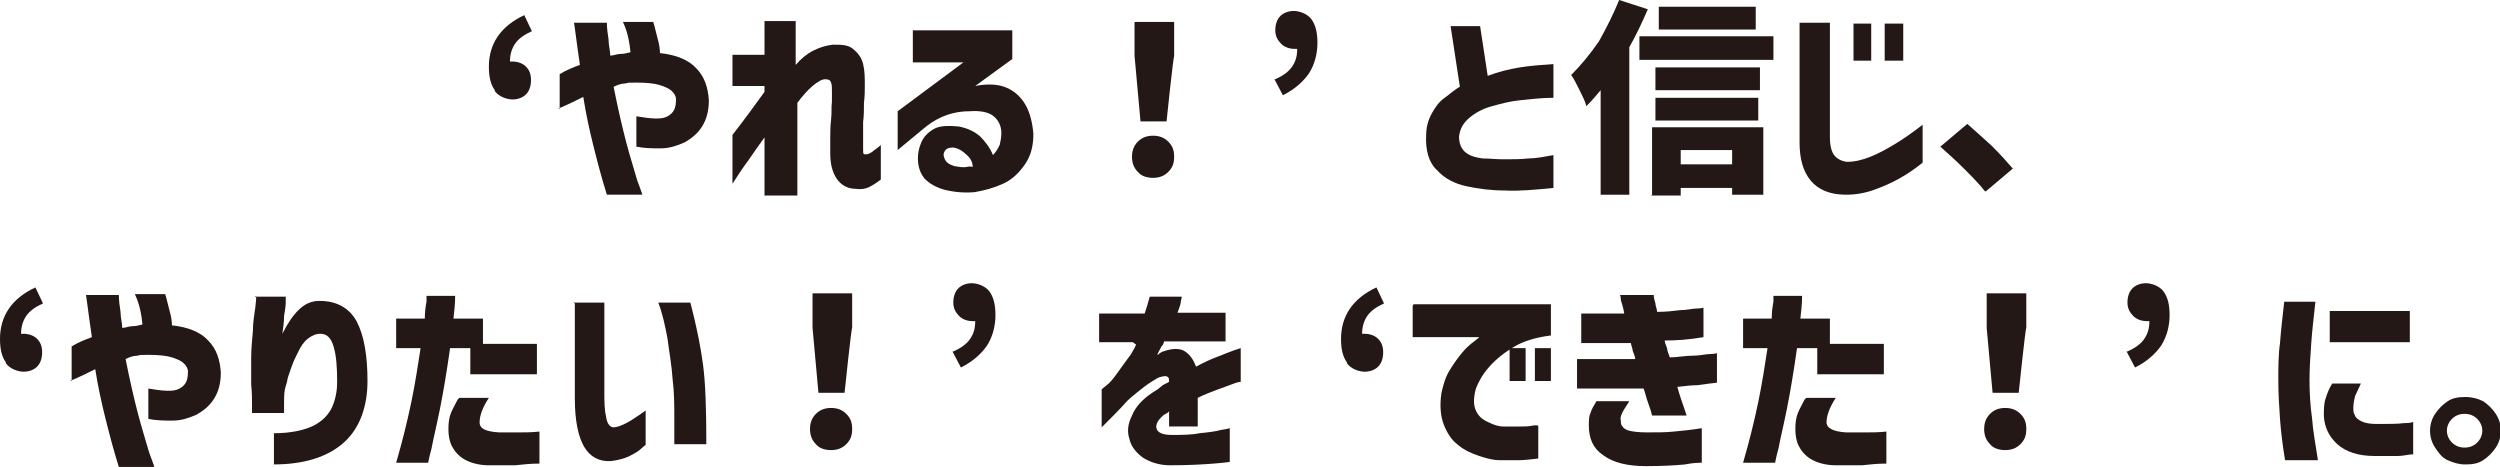
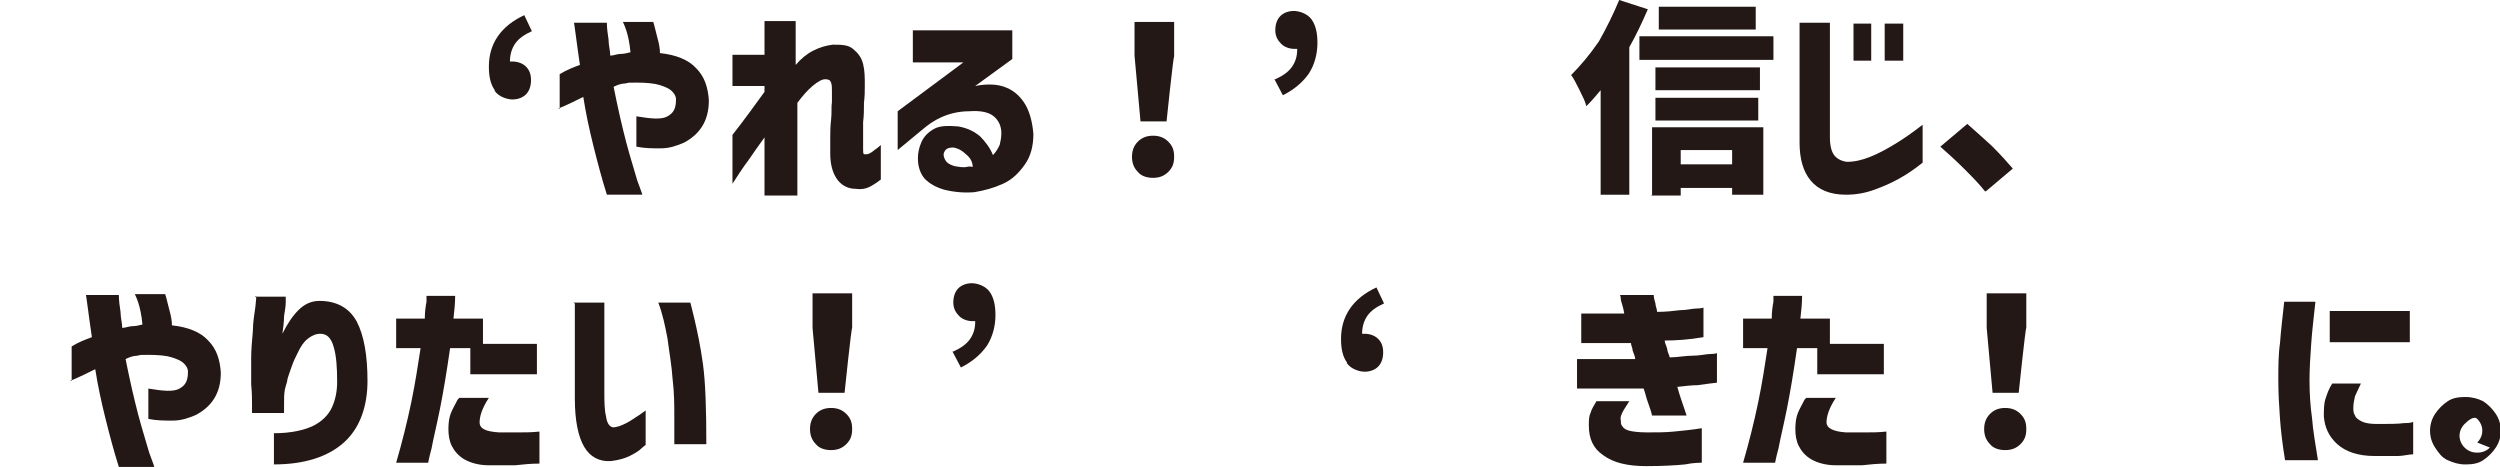
<svg xmlns="http://www.w3.org/2000/svg" id="b" version="1.1" viewBox="0 0 296.6 55.4">
  <defs>
    <style>
      .st0 {
        fill: #231815;
      }
    </style>
  </defs>
  <g id="c">
    <g>
      <g>
        <path class="st0" d="M58.7,10.7c-.5-.7-.7-1.6-.7-2.8,0-2.7,1.4-4.8,4.2-6.1l.9,1.9c-.9.4-1.6.9-2,1.5-.4.6-.6,1.3-.6,2.1,0,0,.2,0,.3,0,.6,0,1.2.2,1.6.6.4.4.6.9.6,1.6s-.2,1.3-.6,1.7c-.4.4-1,.6-1.6.6s-1.6-.3-2.1-1Z" />
        <path class="st0" d="M66.4,12.9v-4.1c.8-.5,1.6-.8,2.4-1.1-.2-1.5-.4-2.7-.5-3.6-.1-.9-.2-1.3-.2-1.4h3.9c0,.7.1,1.3.2,2,0,.7.2,1.3.2,1.9.4,0,.8-.2,1.2-.2.4,0,.8-.1,1.2-.2-.1-1.1-.3-2-.5-2.6-.2-.6-.4-1-.4-1h3.6c.2.6.3,1.2.5,1.9.2.7.3,1.3.3,1.8,1.9.2,3.4.8,4.3,1.8,1,1,1.4,2.3,1.5,3.8,0,1.3-.3,2.3-.8,3.1-.5.8-1.2,1.4-2.1,1.9-.9.4-1.8.7-2.8.7s-1.9,0-2.9-.2v-3.6c1.8.3,3,.4,3.7,0s1-.9,1-2c0-.4-.2-.7-.5-1-.3-.3-.8-.5-1.4-.7-.6-.2-1.6-.3-2.8-.3s-.8,0-1.3.1c-.5,0-1,.2-1.4.4.5,2.5,1,4.7,1.5,6.6.5,1.9,1,3.4,1.3,4.5.4,1.1.6,1.6.6,1.7h-4.2c-.6-1.9-1.1-3.8-1.6-5.8-.5-2-.9-3.9-1.2-5.8-.8.4-1.8.9-3,1.4h0Z" />
        <path class="st0" d="M94.4,23.2h-3.7v-6.9c-.7,1-1.3,1.8-1.9,2.7-.6.8-1.2,1.7-1.9,2.8v-5.8c1.5-1.9,2.7-3.6,3.8-5.1v-.7h-3.8v-3.7h3.8v-4h3.7v5.2c.6-.7,1.3-1.3,2.1-1.7.8-.4,1.5-.6,2.3-.7,1,0,1.8,0,2.4.5s1,1,1.2,1.8c.2.8.2,1.6.2,2.6,0,.6,0,1.2-.1,2,0,.8,0,1.5-.1,2.3,0,.8,0,1.5,0,2.1,0,.6,0,1,0,1.2s0,.4.1.5c0,0,.2,0,.3,0,.2,0,.4-.1.7-.3.2-.2.6-.4,1-.8v4.1c-.5.4-1,.7-1.4.9-.4.2-1,.3-1.6.2-1,0-1.8-.5-2.3-1.3s-.7-1.8-.7-2.9c0-.4,0-1,0-1.7,0-.7,0-1.5.1-2.3s0-1.5.1-2.1c0-.6,0-1,0-1.3,0-.4,0-.7-.1-1s-.3-.4-.7-.4c-.4,0-.9.3-1.5.8-.6.5-1.2,1.2-1.8,2,0,0,0,11,0,11Z" />
        <path class="st0" d="M108.3,7.4v-3.8h11.8v3.4l-4.4,3.2c1.5-.3,2.8-.2,3.7.2,1,.4,1.8,1.2,2.3,2.1s.8,2.1.9,3.4c0,1.4-.3,2.6-1,3.6-.7,1-1.5,1.8-2.6,2.3-1.1.5-2.2.8-3.4,1-1.2.1-2.4,0-3.6-.3-1-.3-1.7-.7-2.3-1.3-.5-.6-.8-1.4-.8-2.4,0-.6.1-1.2.4-1.9.3-.7.8-1.2,1.5-1.6.7-.4,1.7-.4,2.9-.3,1.1.2,1.9.6,2.6,1.2.6.6,1.2,1.4,1.5,2.2.4-.4.6-.8.8-1.2.1-.4.2-.9.2-1.4,0-.8-.3-1.5-.9-2-.6-.5-1.6-.7-2.9-.6-1.3,0-2.4.3-3.3.7-.9.4-1.6.9-2.3,1.5l-2.9,2.4v-4.6l7.8-5.8s-6,0-6,0ZM113.1,17.5c-.5,0-.8.1-1,.4-.2.3-.2.6,0,1,.2.4.5.6,1.1.8.6.1,1.1.2,1.5.1s.6,0,.7,0c0-.6-.3-1.1-.8-1.5-.4-.4-.9-.7-1.5-.8Z" />
        <path class="st0" d="M135,20.4c-.5-.5-.7-1.1-.7-1.8s.2-1.3.7-1.8c.5-.5,1.1-.7,1.8-.7s1.3.2,1.8.7c.5.5.7,1,.7,1.8s-.2,1.3-.7,1.8c-.5.5-1.1.7-1.8.7s-1.4-.2-1.8-.7h0ZM135.3,14.3l-.7-7.7V2.6c-.1,0,4.7,0,4.7,0v4.1c-.1,0-.9,7.7-.9,7.7h-3.1Z" />
        <path class="st0" d="M151.3,9.4c.9-.4,1.6-.9,2-1.5.4-.6.6-1.2.6-2.1,0,0-.2,0-.3,0-.6,0-1.2-.2-1.6-.6s-.7-.9-.7-1.6.2-1.3.6-1.7c.4-.4,1-.6,1.6-.6s1.6.3,2.1,1c.5.7.7,1.6.7,2.8s-.3,2.5-1,3.6c-.7,1-1.7,1.9-3.1,2.6l-1-1.9Z" />
-         <path class="st0" d="M184.3,7.6v4c-1.5,0-2.9.2-4,.3-1.1.1-2.2.4-3.3.7-1.1.3-2,.8-2.7,1.4s-1.1,1.3-1.2,2.2c0,.9.3,1.5.8,1.9.5.4,1.2.6,2,.7.8,0,1.6.1,2.5.1,1,0,2,0,2.9-.1.9,0,1.9-.2,3-.4v3.9c-2.1.2-4.1.4-5.8.3-1.6,0-3.1-.2-4.5-.5-1.4-.3-2.6-.9-3.5-1.9-1-.9-1.4-2.4-1.3-4.2,0-1,.3-1.9.7-2.6.4-.7.8-1.3,1.5-1.8s1.2-1,1.8-1.3l-1.1-7.2h3.5l.9,5.9c1.3-.5,2.6-.8,3.8-1,1.2-.2,2.6-.3,4.1-.4ZM184.3,7.6v4c-1.5,0-2.9.2-4,.3-1.1.1-2.2.4-3.3.7-1.1.3-2,.8-2.7,1.4s-1.1,1.3-1.2,2.2c0,.9.3,1.5.8,1.9.5.4,1.2.6,2,.7.8,0,1.6.1,2.5.1,1,0,2,0,2.9-.1.9,0,1.9-.2,3-.4v3.9c-2.1.2-4.1.4-5.8.3-1.6,0-3.1-.2-4.5-.5-1.4-.3-2.6-.9-3.5-1.9-1-.9-1.4-2.4-1.3-4.2,0-1,.3-1.9.7-2.6.4-.7.8-1.3,1.5-1.8s1.2-1,1.8-1.3l-1.1-7.2h3.5l.9,5.9c1.3-.5,2.6-.8,3.8-1,1.2-.2,2.6-.3,4.1-.4Z" />
        <path class="st0" d="M195.5,1.1c-.7,1.6-1.4,3.1-2.2,4.5v17.5h-3.4v-12.4c-.5.6-1,1.2-1.7,1.9-.1-.5-.4-1.1-.8-1.9-.4-.8-.7-1.4-1-1.8,1.1-1.1,2.2-2.4,3.3-4C190.6,3.3,191.4,1.7,192.1,0l3.4,1.1h0ZM194.5,4.3h15.9v2.8h-15.9v-2.8ZM196,23.1v-8h13.2v8h-3.7v-.8h-6.1v.9h-3.5ZM208.8,8v2.7h-12.4v-2.7s12.4,0,12.4,0ZM196.4,14.3v-2.7h12.2v2.7h-12.2ZM208.3.8v2.7h-11.5V.8h11.5ZM205.5,17.8h-6.1v1.7h6.1v-1.7Z" />
        <path class="st0" d="M213.4,2.7h3.7v13.6c0,1,.2,1.7.5,2.1s.8.7,1.5.8c.9,0,1.8-.2,2.8-.6,1-.4,1.9-.9,2.9-1.5s2-1.3,3.3-2.3v4.5c-1,.8-1.9,1.4-2.8,1.9s-1.8.9-2.9,1.3c-1.1.4-2.2.6-3.4.6-1.9,0-3.3-.6-4.2-1.7s-1.3-2.6-1.3-4.5V2.7ZM219.9,7.2V2.8h2.1v4.4h-2.1ZM223.6,7.2V2.8h2.2v4.4h-2.2Z" />
        <path class="st0" d="M235.5,22.7c-.7-.9-1.6-1.8-2.5-2.7-1-1-1.9-1.8-2.8-2.6l3.2-2.7c.8.7,1.8,1.6,2.9,2.6,1.1,1.1,1.9,2,2.5,2.7l-3.2,2.7h0Z" />
      </g>
      <g>
-         <path class="st0" d="M.7,43c-.5-.7-.7-1.6-.7-2.8,0-2.7,1.4-4.8,4.2-6.1l.9,1.9c-.9.4-1.6.9-2,1.5-.4.6-.6,1.3-.6,2.1,0,0,.2,0,.3,0,.6,0,1.2.2,1.6.6.4.4.6.9.6,1.6s-.2,1.3-.6,1.7c-.4.4-1,.6-1.6.6s-1.6-.3-2.1-1Z" />
        <path class="st0" d="M8.5,45.2v-4.1c.8-.5,1.6-.8,2.4-1.1-.2-1.5-.4-2.7-.5-3.6-.1-.9-.2-1.3-.2-1.4h3.9c0,.7.1,1.3.2,2,0,.7.2,1.3.2,1.9.4,0,.8-.2,1.2-.2.4,0,.8-.1,1.2-.2-.1-1.1-.3-2-.5-2.6-.2-.6-.4-1-.4-1h3.6c.2.6.3,1.2.5,1.9.2.7.3,1.3.3,1.8,1.9.2,3.4.8,4.3,1.8,1,1,1.4,2.3,1.5,3.8,0,1.3-.3,2.3-.8,3.1-.5.8-1.2,1.4-2.1,1.9-.9.4-1.8.7-2.8.7s-1.9,0-2.9-.2v-3.6c1.8.3,3,.4,3.7,0s1-.9,1-2c0-.4-.2-.7-.5-1-.3-.3-.8-.5-1.4-.7-.6-.2-1.6-.3-2.8-.3s-.8,0-1.3.1c-.5,0-1,.2-1.4.4.5,2.5,1,4.7,1.5,6.6.5,1.9,1,3.4,1.3,4.5.4,1.1.6,1.6.6,1.7h-4.2c-.6-1.9-1.1-3.8-1.6-5.8-.5-2-.9-3.9-1.2-5.8-.8.4-1.8.9-3,1.4h0Z" />
        <path class="st0" d="M30.2,35.2h3.7s0,.2,0,.7c0,.4-.1,1-.2,1.6,0,.7-.1,1.4-.2,2.1.6-1.2,1.2-2.1,1.9-2.8.7-.7,1.5-1.1,2.5-1.1,2,0,3.5.8,4.4,2.4.9,1.7,1.3,4.1,1.3,7.1s-.9,5.6-2.8,7.3c-1.9,1.7-4.7,2.6-8.3,2.6v-3.7c2.1,0,3.7-.4,4.7-.9,1-.5,1.8-1.3,2.2-2.2.4-.9.6-1.9.6-3,0-1.7-.1-3.1-.4-4.1-.3-1.1-.8-1.6-1.6-1.6-.5,0-1,.2-1.5.6-.5.4-.8.9-1.1,1.5-.3.6-.6,1.2-.8,1.8-.2.6-.4,1.1-.5,1.5,0,.3-.2.7-.3,1.2s-.1,1.1-.1,1.8c0,.3,0,.5,0,.7,0,.2,0,.3,0,.3h-3.8s0-.3,0-1c0-.6,0-1.4-.1-2.4,0-1,0-2,0-3.1,0-1,.1-2.1.2-3.2,0-1.1.2-2.1.3-2.9s.1-1.2.1-1.3h0Z" />
        <path class="st0" d="M50,41.3h-3v-3.5h3.4c0-.8.1-1.5.2-2,0-.5,0-.7,0-.7h3.4c0,.9-.1,1.8-.2,2.7h3.5v3c2.3,0,4.4,0,6.4,0v3.6c-1,0-2,0-3.2,0-1.1,0-2.7,0-4.7,0v-3.1h-2.4c-.4,2.8-.8,5.2-1.2,7.2-.4,2-.8,3.6-1,4.7-.3,1.1-.4,1.7-.4,1.7h-3.8c.7-2.4,1.3-4.8,1.8-7.2.5-2.4.8-4.5,1.1-6.4ZM54.5,47.2h3.5c-.8,1.2-1.1,2.2-1.1,2.9,0,.8.8,1.1,2.3,1.2.9,0,1.7,0,2.4,0,.7,0,1.5,0,2.4-.1v3.8c-1,0-2,.1-2.9.2-.9,0-1.9,0-3.1,0-1.2,0-2.2-.3-2.9-.7s-1.2-1-1.5-1.6-.4-1.3-.4-2c0-.8.1-1.4.3-1.9s.5-1,.8-1.6Z" />
        <path class="st0" d="M68,35.9h3.7s0,.4,0,1.1,0,1.6,0,2.6c0,1.1,0,2.2,0,3.4,0,1.2,0,2.3,0,3.3,0,1.3,0,2.3.2,3.1.1.8.4,1.2.8,1.3.5,0,1-.2,1.6-.5.6-.3,1.1-.7,1.6-1,.4-.3.7-.5.7-.5v4.1s-.2.1-.5.4c-.3.3-.8.6-1.4.9-.6.3-1.4.5-2.2.6-1.4.1-2.5-.5-3.2-1.7-.7-1.2-1.1-3.1-1.1-5.7s0-2.2,0-3.5c0-1.3,0-2.5,0-3.7,0-1.2,0-2.2,0-2.9,0-.8,0-1.2,0-1.2ZM78,35.9h3.9s.2.7.5,2c.3,1.3.7,3.1,1,5.3.3,2.2.4,5.4.4,9.5h-3.8s0-.2,0-.6c0-.3,0-1.2,0-2.6s0-2.9-.2-4.5c-.1-1.6-.4-3.2-.6-4.8-.3-1.6-.6-3-1.1-4.3Z" />
        <path class="st0" d="M96.8,52.7c-.5-.5-.7-1.1-.7-1.8s.2-1.3.7-1.8c.5-.5,1.1-.7,1.8-.7s1.3.2,1.8.7c.5.5.7,1,.7,1.8s-.2,1.3-.7,1.8c-.5.5-1.1.7-1.8.7s-1.4-.2-1.8-.7ZM97.1,46.6l-.7-7.7v-4.1c-.1,0,4.7,0,4.7,0v4.1c-.1,0-.9,7.7-.9,7.7h-3.1Z" />
        <path class="st0" d="M113.1,41.7c.9-.4,1.6-.9,2-1.5.4-.6.6-1.2.6-2.1,0,0-.2,0-.3,0-.6,0-1.2-.2-1.6-.6s-.7-.9-.7-1.6.2-1.3.6-1.7c.4-.4,1-.6,1.6-.6s1.6.3,2.1,1c.5.7.7,1.6.7,2.8s-.3,2.5-1,3.6c-.7,1-1.7,1.9-3.1,2.6l-1-1.9Z" />
-         <path class="st0" d="M134.4,40.6h-4v-3.4h5.4c.2-.6.4-1.2.6-2h3.8s0,.2-.1.5c0,.4-.2.8-.4,1.4h5.7v3.4h-7.3s0,.3-.3.6c-.2.4-.4.7-.5,1,0,0,.1,0,.3-.2.2-.1.3-.2.4-.2,1.1-.4,2-.4,2.6,0,.6.4,1,1,1.3,1.8.9-.5,1.8-.9,2.6-1.2s1.7-.7,2.7-1v4s-.3,0-.8.2c-.5.2-1.1.4-1.9.7s-1.6.6-2.4,1v3.4h-3.4v-1.8s0,0-.2.2c-.1,0-.3.2-.4.2-.7.6-1,1.1-.9,1.6.1.5.7.8,1.8.8,1.2,0,2.3,0,3.3-.2,1-.1,1.9-.2,2.6-.4.7-.1,1-.2,1-.2v4s-.6.1-1.9.2c-1.2.1-3,.2-5.2.2-1.3,0-2.4-.4-3.2-.9-.8-.6-1.4-1.3-1.6-2.2-.3-.9-.2-1.8.3-2.8.4-1,1.2-1.9,2.4-2.7.3-.2.7-.4,1-.7s.7-.4,1-.6c0-.3,0-.5-.2-.6-.1-.1-.4-.1-.7,0-.3,0-.7.3-1.2.6-.5.3-1,.7-1.5,1.1-.5.4-1,.8-1.4,1.2-.8.9-1.5,1.6-2.1,2.2-.6.6-.9.9-.9.9v-4.5s.2-.2.6-.5c.4-.3.8-.8,1.3-1.5s1-1.4,1.6-2.2c.1-.2.2-.4.4-.7.1-.3.2-.4.2-.4Z" />
        <path class="st0" d="M159.8,43c-.5-.7-.7-1.6-.7-2.8,0-2.7,1.4-4.8,4.2-6.1l.9,1.9c-.9.4-1.6.9-2,1.5-.4.6-.6,1.3-.6,2.1,0,0,.2,0,.3,0,.6,0,1.2.2,1.6.6.4.4.6.9.6,1.6s-.2,1.3-.6,1.7c-.4.4-1,.6-1.6.6s-1.6-.3-2.1-1h0Z" />
-         <path class="st0" d="M167.7,36.1h16.3v3.7c-1.6.2-3.1.6-4.3,1.3-1.2.7-2.2,1.5-3,2.4-.8.9-1.3,1.8-1.6,2.6-.3,1.1-.3,2,0,2.6.3.7.8,1.1,1.5,1.4.6.3,1.2.5,1.7.5.7,0,1.3,0,1.9,0s1.2,0,1.6-.1.7,0,.7,0v3.9c-.9.1-1.7.2-2.4.2s-1.4,0-2.2,0c-.7,0-1.5-.2-2.4-.5s-1.8-.7-2.5-1.3c-.8-.6-1.3-1.4-1.7-2.4-.4-1-.5-2.3-.3-3.7.2-1,.5-2,1-2.8.5-.8,1-1.5,1.5-2.1s1-1,1.4-1.3c.4-.3.6-.5.6-.5h-7.9v-3.7h0ZM179.1,45.2v-3.9h1.9v3.9s-1.9,0-1.9,0ZM182.1,45.2v-3.9h1.9v3.9s-1.9,0-1.9,0Z" />
        <path class="st0" d="M187.6,40.6v-3.4c1,0,1.9,0,2.6,0h2.5c-.1-.7-.3-1.2-.4-1.6,0-.4-.1-.6-.1-.6h4c0,.3.1.7.2,1,0,.3.2.7.2,1,1,0,1.9-.1,2.7-.2.8,0,1.5-.2,2-.2s.8-.1.8-.1v3.5c-1.7.3-3.3.4-4.6.4,0,.3.2.6.3,1,0,.3.2.6.3,1,.9,0,1.8-.2,2.7-.2.9,0,1.6-.2,2.1-.2s.8-.1.8-.1v3.5c-.9.1-1.6.2-2.3.3-.7,0-1.5.1-2.4.2.3,1.1.6,1.9.8,2.5.2.6.3.9.3.9h-4.1c-.1-.5-.3-1-.5-1.6-.2-.5-.3-1.1-.5-1.6-.9,0-1.8,0-2.7,0-.9,0-1.7,0-2.5,0h-2.7v-3.5c1.5,0,2.7,0,3.7,0,1,0,2.1,0,3.2,0,0-.3-.2-.7-.3-1,0-.3-.2-.6-.2-.9-1.1,0-2,0-2.9,0s-1.6,0-2.1,0-.9,0-.9,0h0ZM189.3,47.6h4c-.3.5-.6.9-.8,1.3-.2.4-.3.7-.2,1,0,.3,0,.5.2.7.1.2.4.4.8.5.4.1,1.1.2,2.1.2,1.2,0,2.2,0,3.2-.1s2.1-.2,3.3-.4v4.1c-.3,0-1,0-2,.2-1,.1-2.6.2-4.6.2-2.2,0-3.9-.4-5.1-1.3-1.2-.8-1.7-2-1.7-3.5,0-.6,0-1.1.2-1.5.1-.4.4-.9.7-1.4Z" />
        <path class="st0" d="M209.8,41.3h-3v-3.5h3.4c0-.8.1-1.5.2-2,0-.5,0-.7,0-.7h3.4c0,.9-.1,1.8-.2,2.7h3.5v3c2.3,0,4.4,0,6.4,0v3.6c-1,0-2,0-3.2,0-1.1,0-2.7,0-4.7,0v-3.1h-2.4c-.4,2.8-.8,5.2-1.2,7.2-.4,2-.8,3.6-1,4.7-.3,1.1-.4,1.7-.4,1.7h-3.8c.7-2.4,1.3-4.8,1.8-7.2.5-2.4.8-4.5,1.1-6.4h0ZM214.3,47.2h3.5c-.8,1.2-1.1,2.2-1.1,2.9s.8,1.1,2.3,1.2c.9,0,1.7,0,2.4,0,.7,0,1.5,0,2.4-.1v3.8c-1,0-2,.1-2.9.2-.9,0-1.9,0-3.1,0-1.2,0-2.2-.3-2.9-.7s-1.2-1-1.5-1.6-.4-1.3-.4-2c0-.8.1-1.4.3-1.9s.5-1,.8-1.6Z" />
        <path class="st0" d="M236.1,52.7c-.5-.5-.7-1.1-.7-1.8s.2-1.3.7-1.8c.5-.5,1.1-.7,1.8-.7s1.3.2,1.8.7c.5.5.7,1,.7,1.8s-.2,1.3-.7,1.8c-.5.5-1.1.7-1.8.7s-1.4-.2-1.8-.7h0ZM236.4,46.6l-.7-7.7v-4.1c-.1,0,4.7,0,4.7,0v4.1c-.1,0-.9,7.7-.9,7.7h-3.1Z" />
-         <path class="st0" d="M252.4,41.7c.9-.4,1.6-.9,2-1.5.4-.6.6-1.2.6-2.1,0,0-.2,0-.3,0-.6,0-1.2-.2-1.6-.6s-.7-.9-.7-1.6.2-1.3.6-1.7c.4-.4,1-.6,1.6-.6s1.6.3,2.1,1c.5.7.7,1.6.7,2.8s-.3,2.5-1,3.6c-.7,1-1.7,1.9-3.1,2.6l-1-1.9Z" />
        <path class="st0" d="M271,35.8h3.7c-.2,1.9-.4,3.5-.5,5-.1,1.4-.2,2.9-.2,4.3,0,1.6.1,3.1.3,4.5.1,1.4.4,3.1.7,5h-3.9c-.3-1.8-.5-3.5-.6-4.9-.1-1.4-.2-3-.2-4.6,0-1.5,0-3,.2-4.4.1-1.4.3-3.1.5-4.9h0ZM276.6,45.5h3.5c-.3.6-.5,1.1-.7,1.5-.1.4-.2.9-.2,1.4,0,.3,0,.6.2.9.1.3.4.5.8.7.4.2,1,.3,1.8.3,1.4,0,2.5,0,3.2-.1.8,0,1.1-.1,1.1-.2v3.9c-.5,0-1.2.2-1.8.2-.7,0-1.6,0-2.8,0-1.9,0-3.4-.5-4.4-1.4-1-.9-1.5-2-1.6-3.3,0-.8,0-1.5.2-2.1.2-.6.4-1.2.8-1.8h0ZM276.4,36.9h9.5v3.7h-9.5v-3.7Z" />
-         <path class="st0" d="M294.6,47.6c.6.4,1.1.9,1.5,1.5.4.6.6,1.3.6,2s-.2,1.4-.6,2c-.4.6-.9,1.1-1.5,1.5s-1.3.5-2.1.5-1.4-.2-2.1-.5-1.1-.9-1.5-1.5c-.4-.6-.6-1.3-.6-2s.2-1.4.6-2c.4-.6.9-1.1,1.5-1.5.6-.4,1.3-.5,2.1-.5s1.5.2,2.1.5ZM293.9,52.5c.4-.4.6-.9.6-1.4s-.2-1-.6-1.4c-.4-.4-.9-.6-1.5-.6s-1.1.2-1.5.6c-.4.4-.6.9-.6,1.4s.2,1,.6,1.4.9.6,1.5.6,1.1-.2,1.5-.6Z" />
+         <path class="st0" d="M294.6,47.6c.6.4,1.1.9,1.5,1.5.4.6.6,1.3.6,2s-.2,1.4-.6,2c-.4.6-.9,1.1-1.5,1.5s-1.3.5-2.1.5-1.4-.2-2.1-.5-1.1-.9-1.5-1.5c-.4-.6-.6-1.3-.6-2s.2-1.4.6-2c.4-.6.9-1.1,1.5-1.5.6-.4,1.3-.5,2.1-.5s1.5.2,2.1.5ZM293.9,52.5c.4-.4.6-.9.6-1.4s-.2-1-.6-1.4s-1.1.2-1.5.6c-.4.4-.6.9-.6,1.4s.2,1,.6,1.4.9.6,1.5.6,1.1-.2,1.5-.6Z" />
      </g>
    </g>
  </g>
</svg>